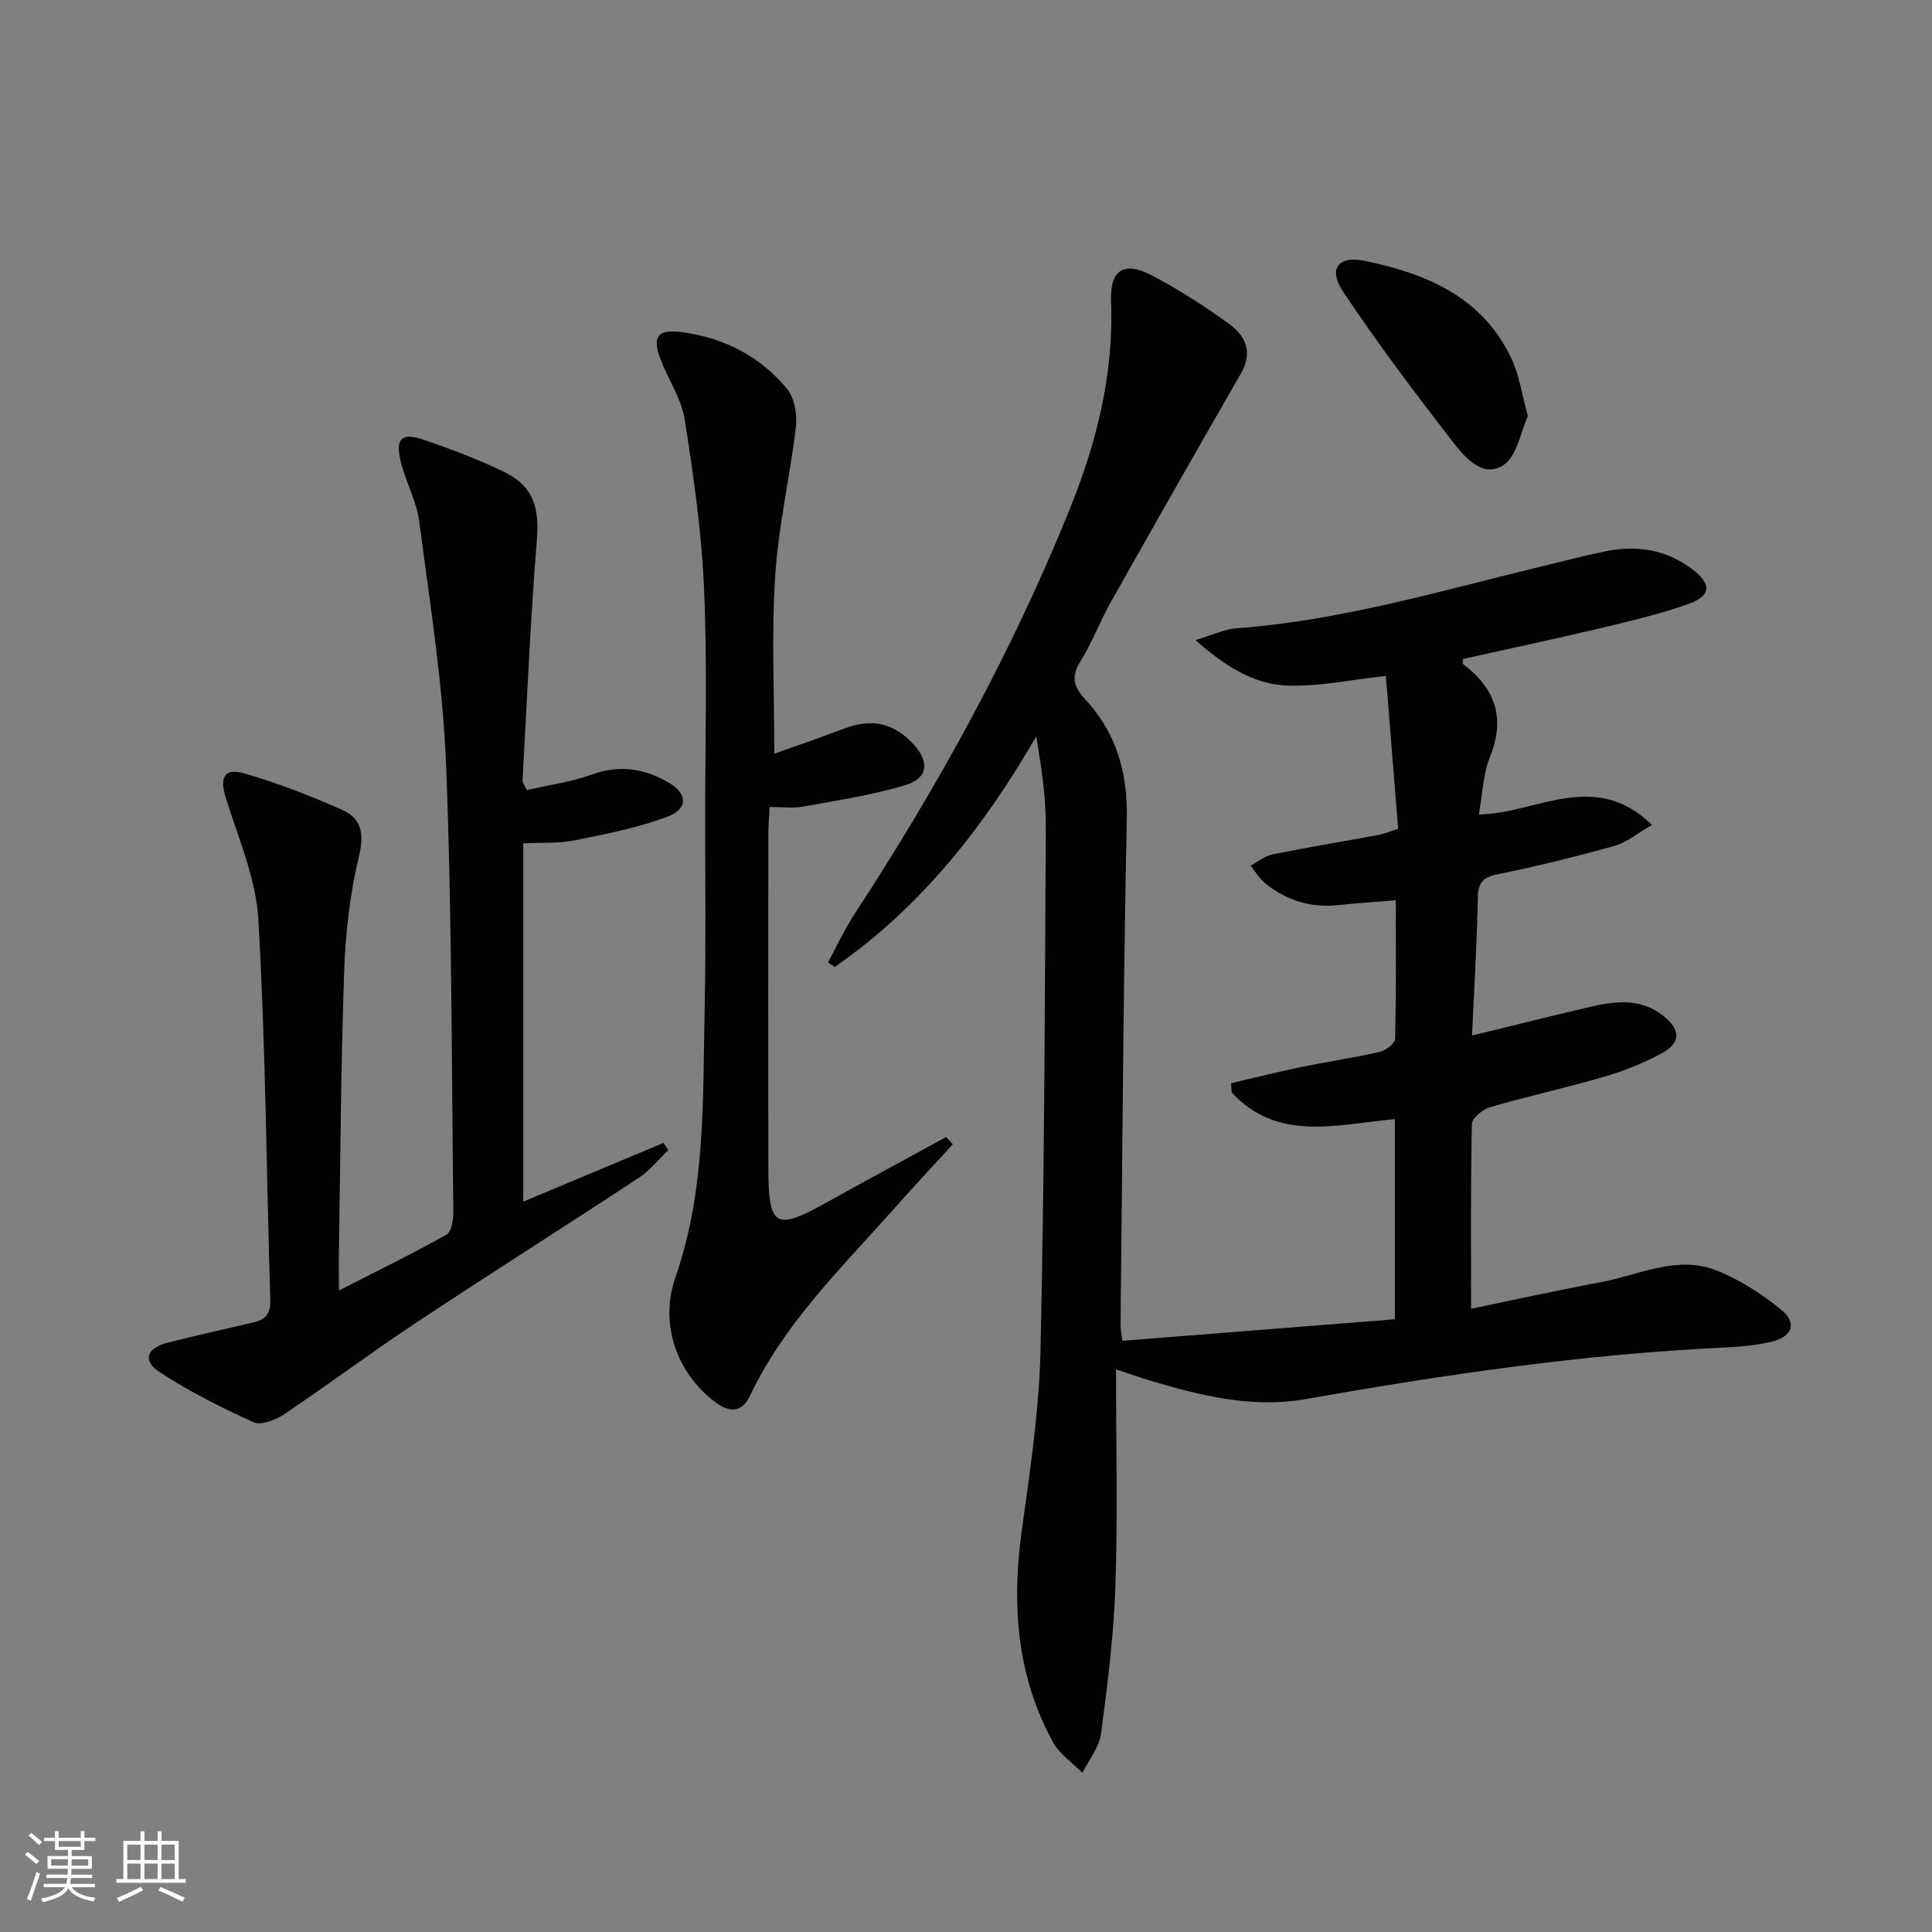
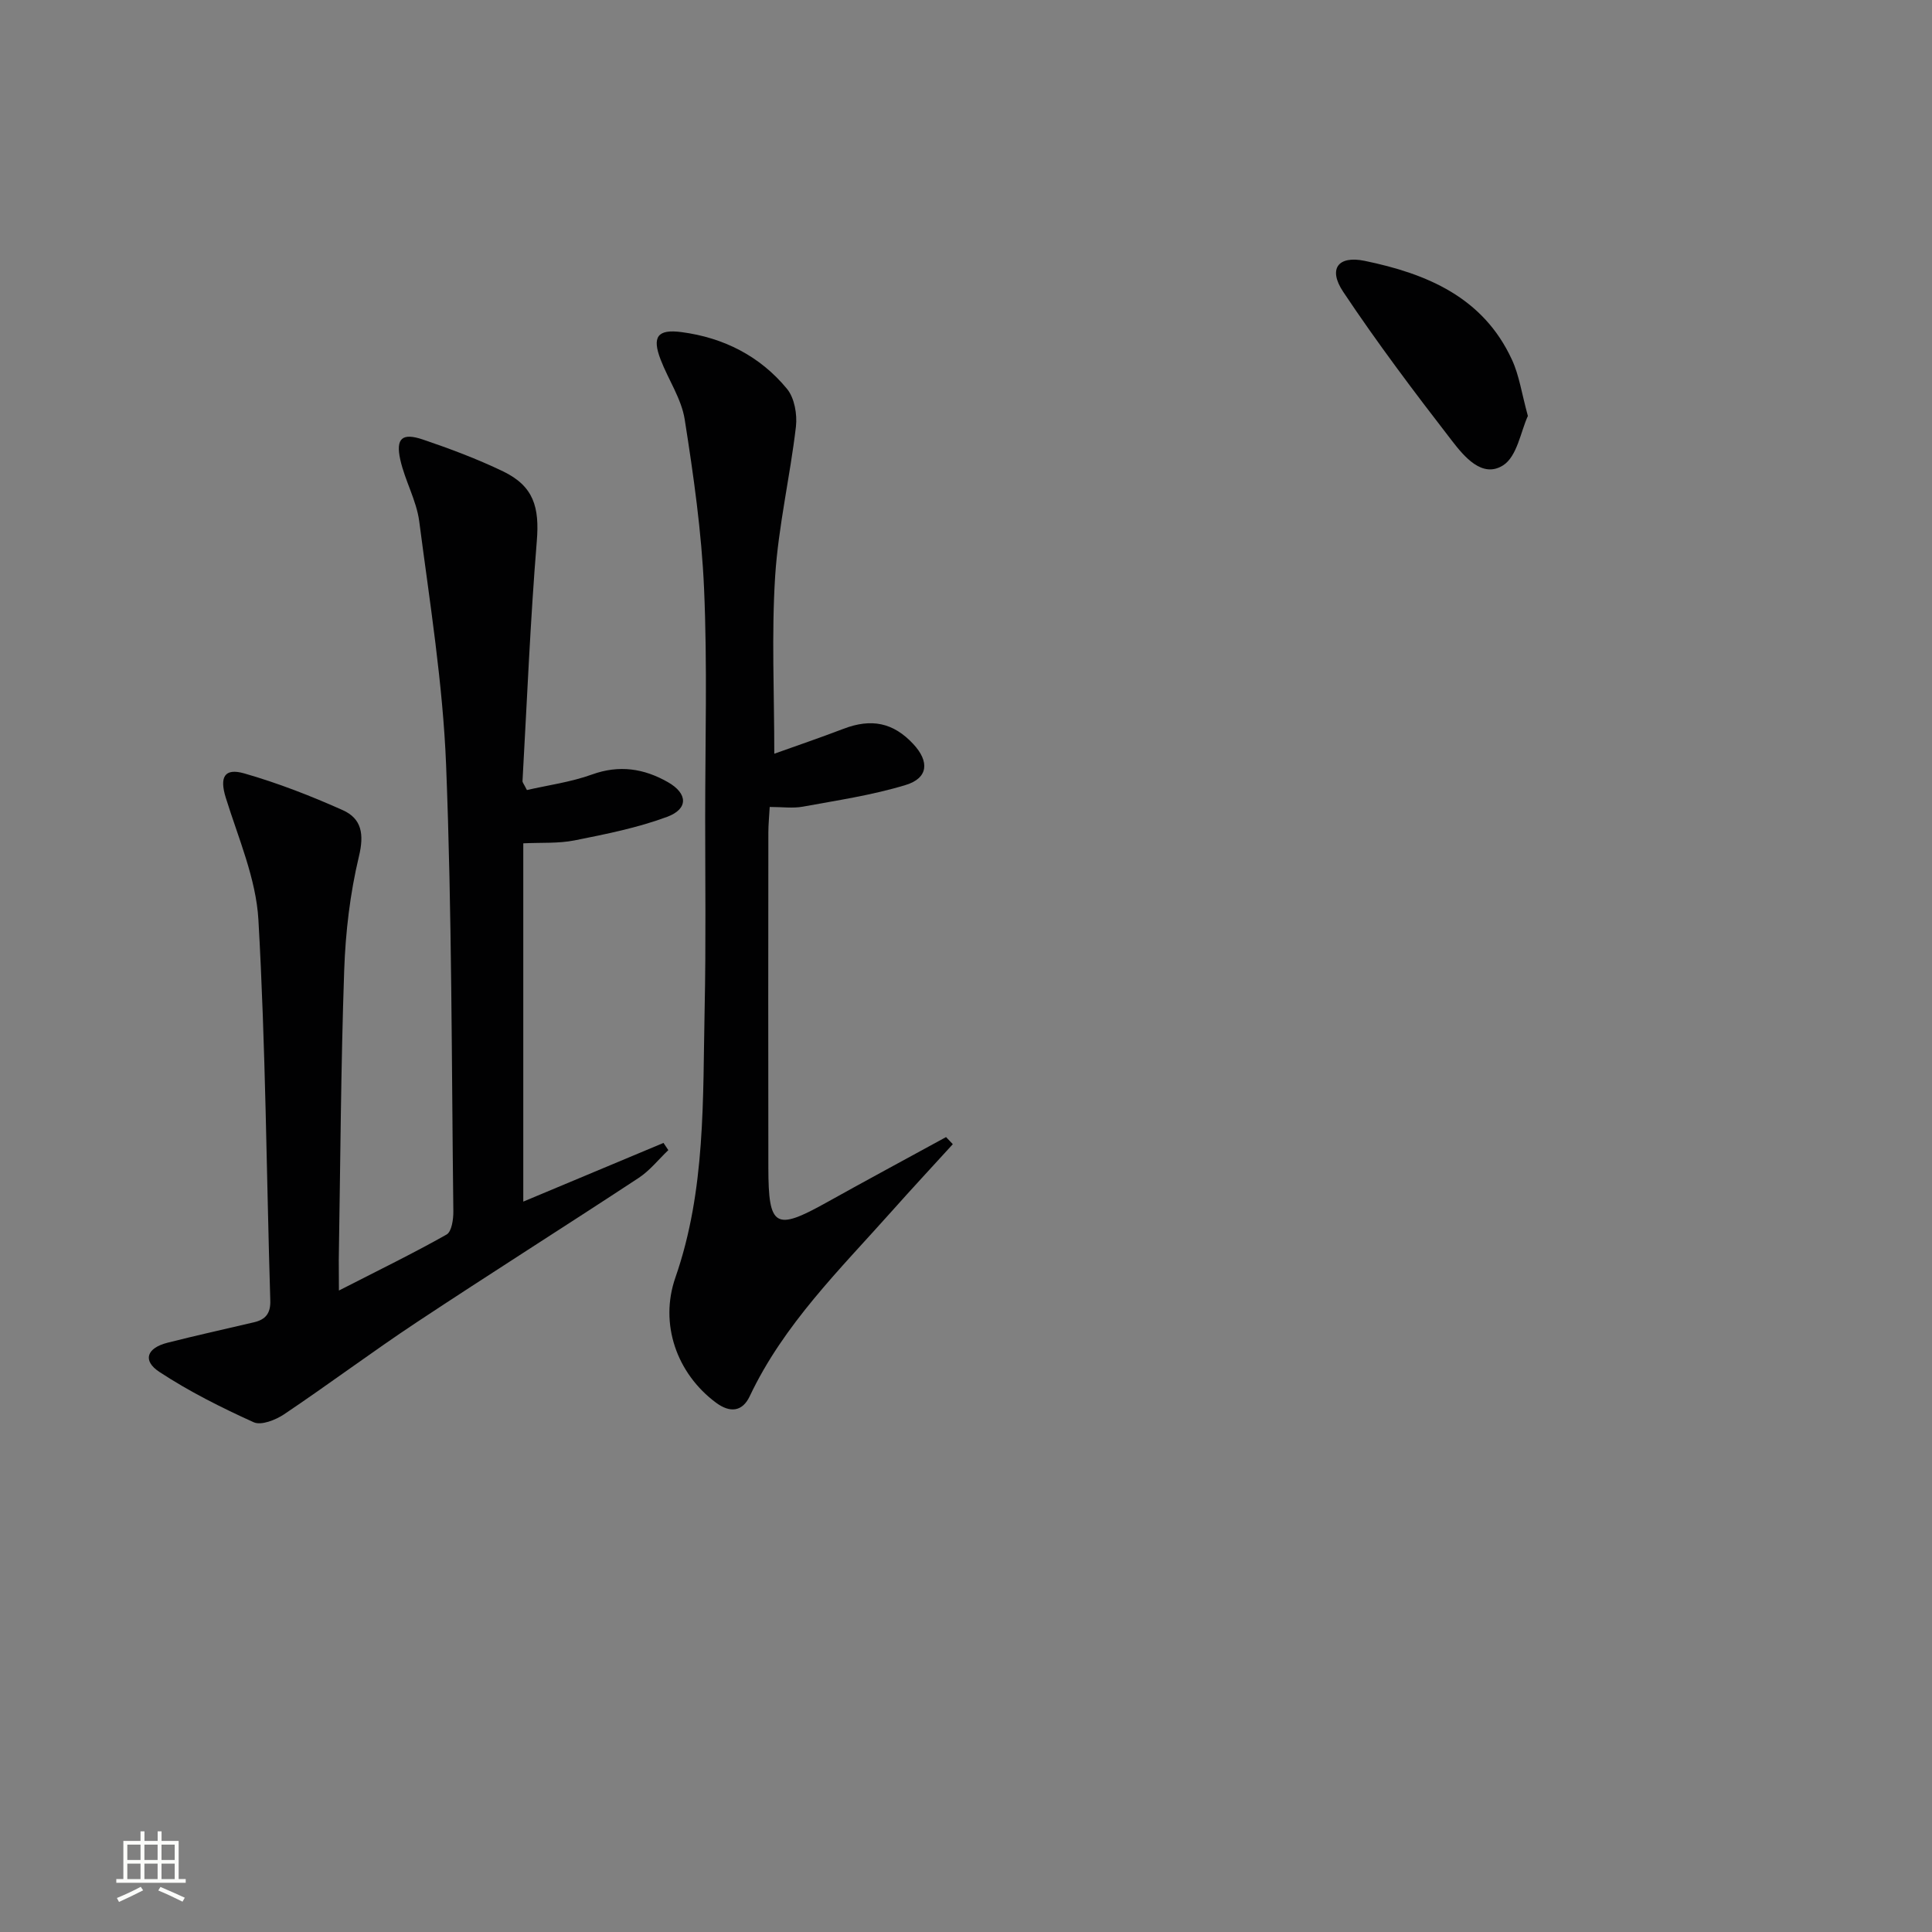
<svg xmlns="http://www.w3.org/2000/svg" enable-background="new 0 0 400 400" viewBox="0 0 400 400">
  <rect x="0" y="0" width="400" height="400" fill="#808080" stroke="none" />
-   <path d="m5.17 384 .55-.58c.85.61 1.65 1.24 2.4 1.87l-.59.64c-.83-.73-1.62-1.38-2.36-1.93m1.22 9.53-.82-.34c.71-1.76 1.37-3.64 1.98-5.63.24.13.5.25.76.36-.6 1.67-1.24 3.54-1.92 5.61m-.5-13.5.57-.54c.56.44 1.31 1.06 2.26 1.87l-.64.64c-.68-.66-1.41-1.32-2.19-1.97m3.25.46h2.24v-1.36h.77v1.36h4.57v-1.36h.76v1.36h2.28v.69h-2.28v1.84h-2.64v1.26h4.18v2.64h-4.21c0 .45-.02.86-.05 1.21h4.32v.69h-4.38c-.04.34-.1.75-.19 1.22h5.15v.69h-4.82c.87 1.19 2.51 1.92 4.93 2.19-.17.31-.3.57-.37.76-2.77-.49-4.52-1.41-5.26-2.76-.56 1.26-2.3 2.23-5.24 2.9-.12-.24-.26-.48-.43-.72 2.73-.55 4.38-1.34 4.96-2.38h-4.38v-.69h4.65c.1-.38.17-.79.21-1.22h-4.32v-.69h4.4c.03-.34.05-.75.05-1.21h-4.2v-2.64h4.23v-1.26h-2.69v-1.84h-2.24zm1.46 4.46v1.29h3.45c.01-.4.02-.57.01-.53v-.32-.45h-3.46zm1.55-2.59h4.57v-1.19h-4.57zm6.11 2.59h-3.42v.77c-.01.19-.01.37-.02.53h3.44z" fill="#fbfcfa" />
  <path d="m32.63 379.16h.82v1.98h3.54v7.89h1.46v.78h-14.37v-.78h1.46v-7.89h3.55v-1.98h.82v1.98h2.73v-1.98zm-3.49 11.48.5.73c-1.61.82-3.28 1.63-5 2.41-.13-.27-.28-.55-.44-.82 1.75-.72 3.4-1.49 4.94-2.32m-2.78-5.55h2.73v-3.18h-2.73zm0 3.95h2.73v-3.2h-2.73zm3.54-3.95h2.73v-3.18h-2.73zm0 3.95h2.73v-3.2h-2.73zm7.89 4.68c-1.84-.92-3.51-1.7-5.02-2.32l.45-.73c1.89.8 3.57 1.55 5.04 2.23zm-1.62-11.81h-2.73v3.18h2.73zm-2.73 7.13h2.73v-3.2h-2.73z" fill="#fbfcfa" />
  <g fill="#010102">
-     <path d="m288.79 273.14c0-14.47 0-27.91 0-41.44-11.94 1.09-24.19 4.81-33.77-5.49-.05-.65-.09-1.29-.14-1.94 4.73-1.1 9.43-2.3 14.18-3.28 5.52-1.14 11.12-1.96 16.61-3.21 1.25-.28 3.15-1.75 3.17-2.72.24-9.46.14-18.93.14-28.67-4.22.35-7.98.58-11.72.99-5.78.64-10.91-.9-15.36-4.54-1.18-.97-1.99-2.4-2.97-3.61 1.5-.8 2.91-2.01 4.5-2.33 7.31-1.48 14.68-2.68 22.02-4.04 1.12-.21 2.18-.67 4.02-1.25-.83-10.39-1.66-20.76-2.54-31.66-7.47.79-14.18 2.31-20.79 1.96s-12.43-3.89-18.63-9.39c3.65-1.08 6.02-2.26 8.47-2.44 21.34-1.56 41.75-7.6 62.38-12.61 4.67-1.13 9.33-2.35 14.03-3.32 6.49-1.34 12.58-.38 17.99 3.71 3.95 2.98 3.95 5.47-.67 7.13-5.91 2.12-12.07 3.57-18.19 5.03-9.51 2.26-19.08 4.29-28.62 6.41 0 .46-.13.95.02 1.06 6.62 5.02 8.82 11.1 5.57 19.19-1.44 3.58-1.54 7.7-2.32 11.95 11.9-.17 23.91-9.49 35.86 2.16-3.06 1.76-5.26 3.65-7.78 4.35-7.98 2.23-16.04 4.21-24.16 5.86-3.08.63-4.06 1.73-4.12 4.84-.19 9.28-.75 18.56-1.2 28.56 8.63-2.11 16.48-4.08 24.37-5.92 5.27-1.23 10.56-1.88 15.24 1.85 3.62 2.88 3.67 5.57-.37 7.76-3.76 2.03-7.83 3.65-11.94 4.85-7.79 2.28-15.75 4.01-23.54 6.28-1.53.44-3.76 2.26-3.79 3.49-.28 12.59-.17 25.19-.17 38.26 8.45-1.75 17.64-3.78 26.88-5.51 7.9-1.48 15.74-5.65 23.89-2.44 4.81 1.9 9.39 4.85 13.42 8.13 3.37 2.74 2.37 5.58-1.94 6.62-3.05.73-6.24 1.05-9.38 1.2-29.27 1.35-58.17 5.58-86.98 10.68-11.11 1.97-21.8-.65-32.36-3.82-1.88-.56-3.72-1.22-7.04-2.31 0 15.47.36 30.09-.12 44.69-.34 10.26-1.62 20.52-2.98 30.71-.38 2.83-2.52 5.43-3.86 8.14-2.07-2.11-4.75-3.89-6.11-6.39-7.56-13.84-8.56-28.66-6.41-44.05 1.72-12.33 3.57-24.75 3.85-37.16.8-36.12.91-72.26 1.09-108.39.03-6.17-.94-12.35-1.97-18.64-10.87 18.87-23.95 35.43-41.73 47.77-.47-.31-.94-.63-1.41-.94 1.85-3.39 3.49-6.92 5.6-10.15 17.34-26.52 32.52-54.18 44.42-83.58 5.6-13.83 9.2-28.07 8.6-43.18-.26-6.45 2.66-8.37 8.42-5.35 5.56 2.92 10.9 6.35 15.99 10.04 4.25 3.08 4.59 6.62 2.43 10.37-9.02 15.69-17.98 31.42-26.86 47.19-2.28 4.05-3.92 8.48-6.37 12.42-1.99 3.2-1.28 5.25 1.07 7.79 6.4 6.93 8.78 15.1 8.58 24.67-.73 34.97-.91 69.94-1.29 104.91-.01.64.14 1.28.37 3.21 18.73-1.48 37.35-2.95 56.42-4.46z" />
    <path d="m70.17 267.19c8.26-4.23 15.4-7.7 22.3-11.6 1.05-.6 1.41-3.16 1.39-4.81-.37-30.8-.29-61.63-1.5-92.4-.67-16.86-3.38-33.65-5.56-50.42-.57-4.37-2.97-8.46-3.93-12.81-.97-4.4.39-5.6 4.68-4.15 5.64 1.91 11.26 4.02 16.62 6.6 6.34 3.06 7.54 7.44 6.97 14.41-1.35 16.54-2.03 33.13-2.96 49.7-.02.28.27.58.91 1.86 4.34-1 9.08-1.63 13.48-3.22 5.66-2.04 10.76-1.24 15.72 1.59 4.11 2.34 4.27 5.53-.17 7.18-6.15 2.28-12.69 3.58-19.15 4.87-3.36.67-6.91.43-10.63.61v74.18c9.74-4.08 19.39-8.12 29.03-12.15.33.5.67.99 1 1.49-2.04 1.94-3.83 4.24-6.15 5.76-15.28 10.05-30.74 19.81-45.99 29.91-9.27 6.15-18.19 12.83-27.42 19.03-1.75 1.17-4.73 2.35-6.29 1.64-6.71-3.04-13.38-6.38-19.52-10.42-3.56-2.34-2.62-4.95 1.67-6.04 5.94-1.51 11.93-2.83 17.89-4.23 2.41-.56 3.49-1.83 3.4-4.53-.8-26.28-.96-52.59-2.46-78.82-.49-8.53-4.17-16.93-6.76-25.28-1.29-4.16-.36-6.22 3.85-5.01 6.96 2 13.78 4.65 20.39 7.61 3.91 1.76 4.44 4.98 3.33 9.58-1.84 7.69-2.78 15.71-3.05 23.64-.69 19.96-.79 39.95-1.12 59.92.01 1.62.03 3.25.03 6.31z" />
    <path d="m197.27 236.89c-4.23 4.64-8.51 9.24-12.68 13.93-10.72 12.03-22.33 23.37-29.37 38.26-1.5 3.17-4.03 3.52-6.98 1.33-8.13-6.03-11.75-16.31-8.41-25.9 6.32-18.14 5.66-37 6.06-55.74.28-13.16.11-26.33.11-39.49 0-15.8.46-31.61-.23-47.38-.51-11.73-2.18-23.45-4.01-35.07-.68-4.28-3.39-8.22-4.99-12.39-1.81-4.71-.65-6.34 4.34-5.68 8.72 1.15 16.26 4.97 21.84 11.76 1.54 1.88 2.13 5.27 1.84 7.81-1.21 10.34-3.63 20.58-4.3 30.93-.77 12.05-.18 24.19-.18 36.79 4.41-1.58 9.41-3.28 14.33-5.16 5.77-2.21 10.32-1.29 14.45 3.16 3.37 3.62 3.11 7.04-1.57 8.47-6.92 2.11-14.16 3.18-21.3 4.49-2.07.38-4.27.06-6.86.06-.11 2.06-.28 3.66-.28 5.26-.02 23.16-.04 46.32 0 69.48.02 12.28 1.44 13.07 12 7.18 8.23-4.59 16.53-9.05 24.79-13.57.46.48.93.98 1.4 1.47z" />
    <path d="m316.33 86.12c-1.46 3.15-2.22 8.39-5.14 10.23-4.32 2.73-8.07-1.85-10.6-5.12-7.78-10.06-15.45-20.24-22.5-30.82-3.16-4.74-1.08-7.55 4.47-6.4 12.82 2.65 24.51 7.52 30.46 20.44 1.51 3.23 2.01 6.92 3.31 11.67z" />
  </g>
</svg>